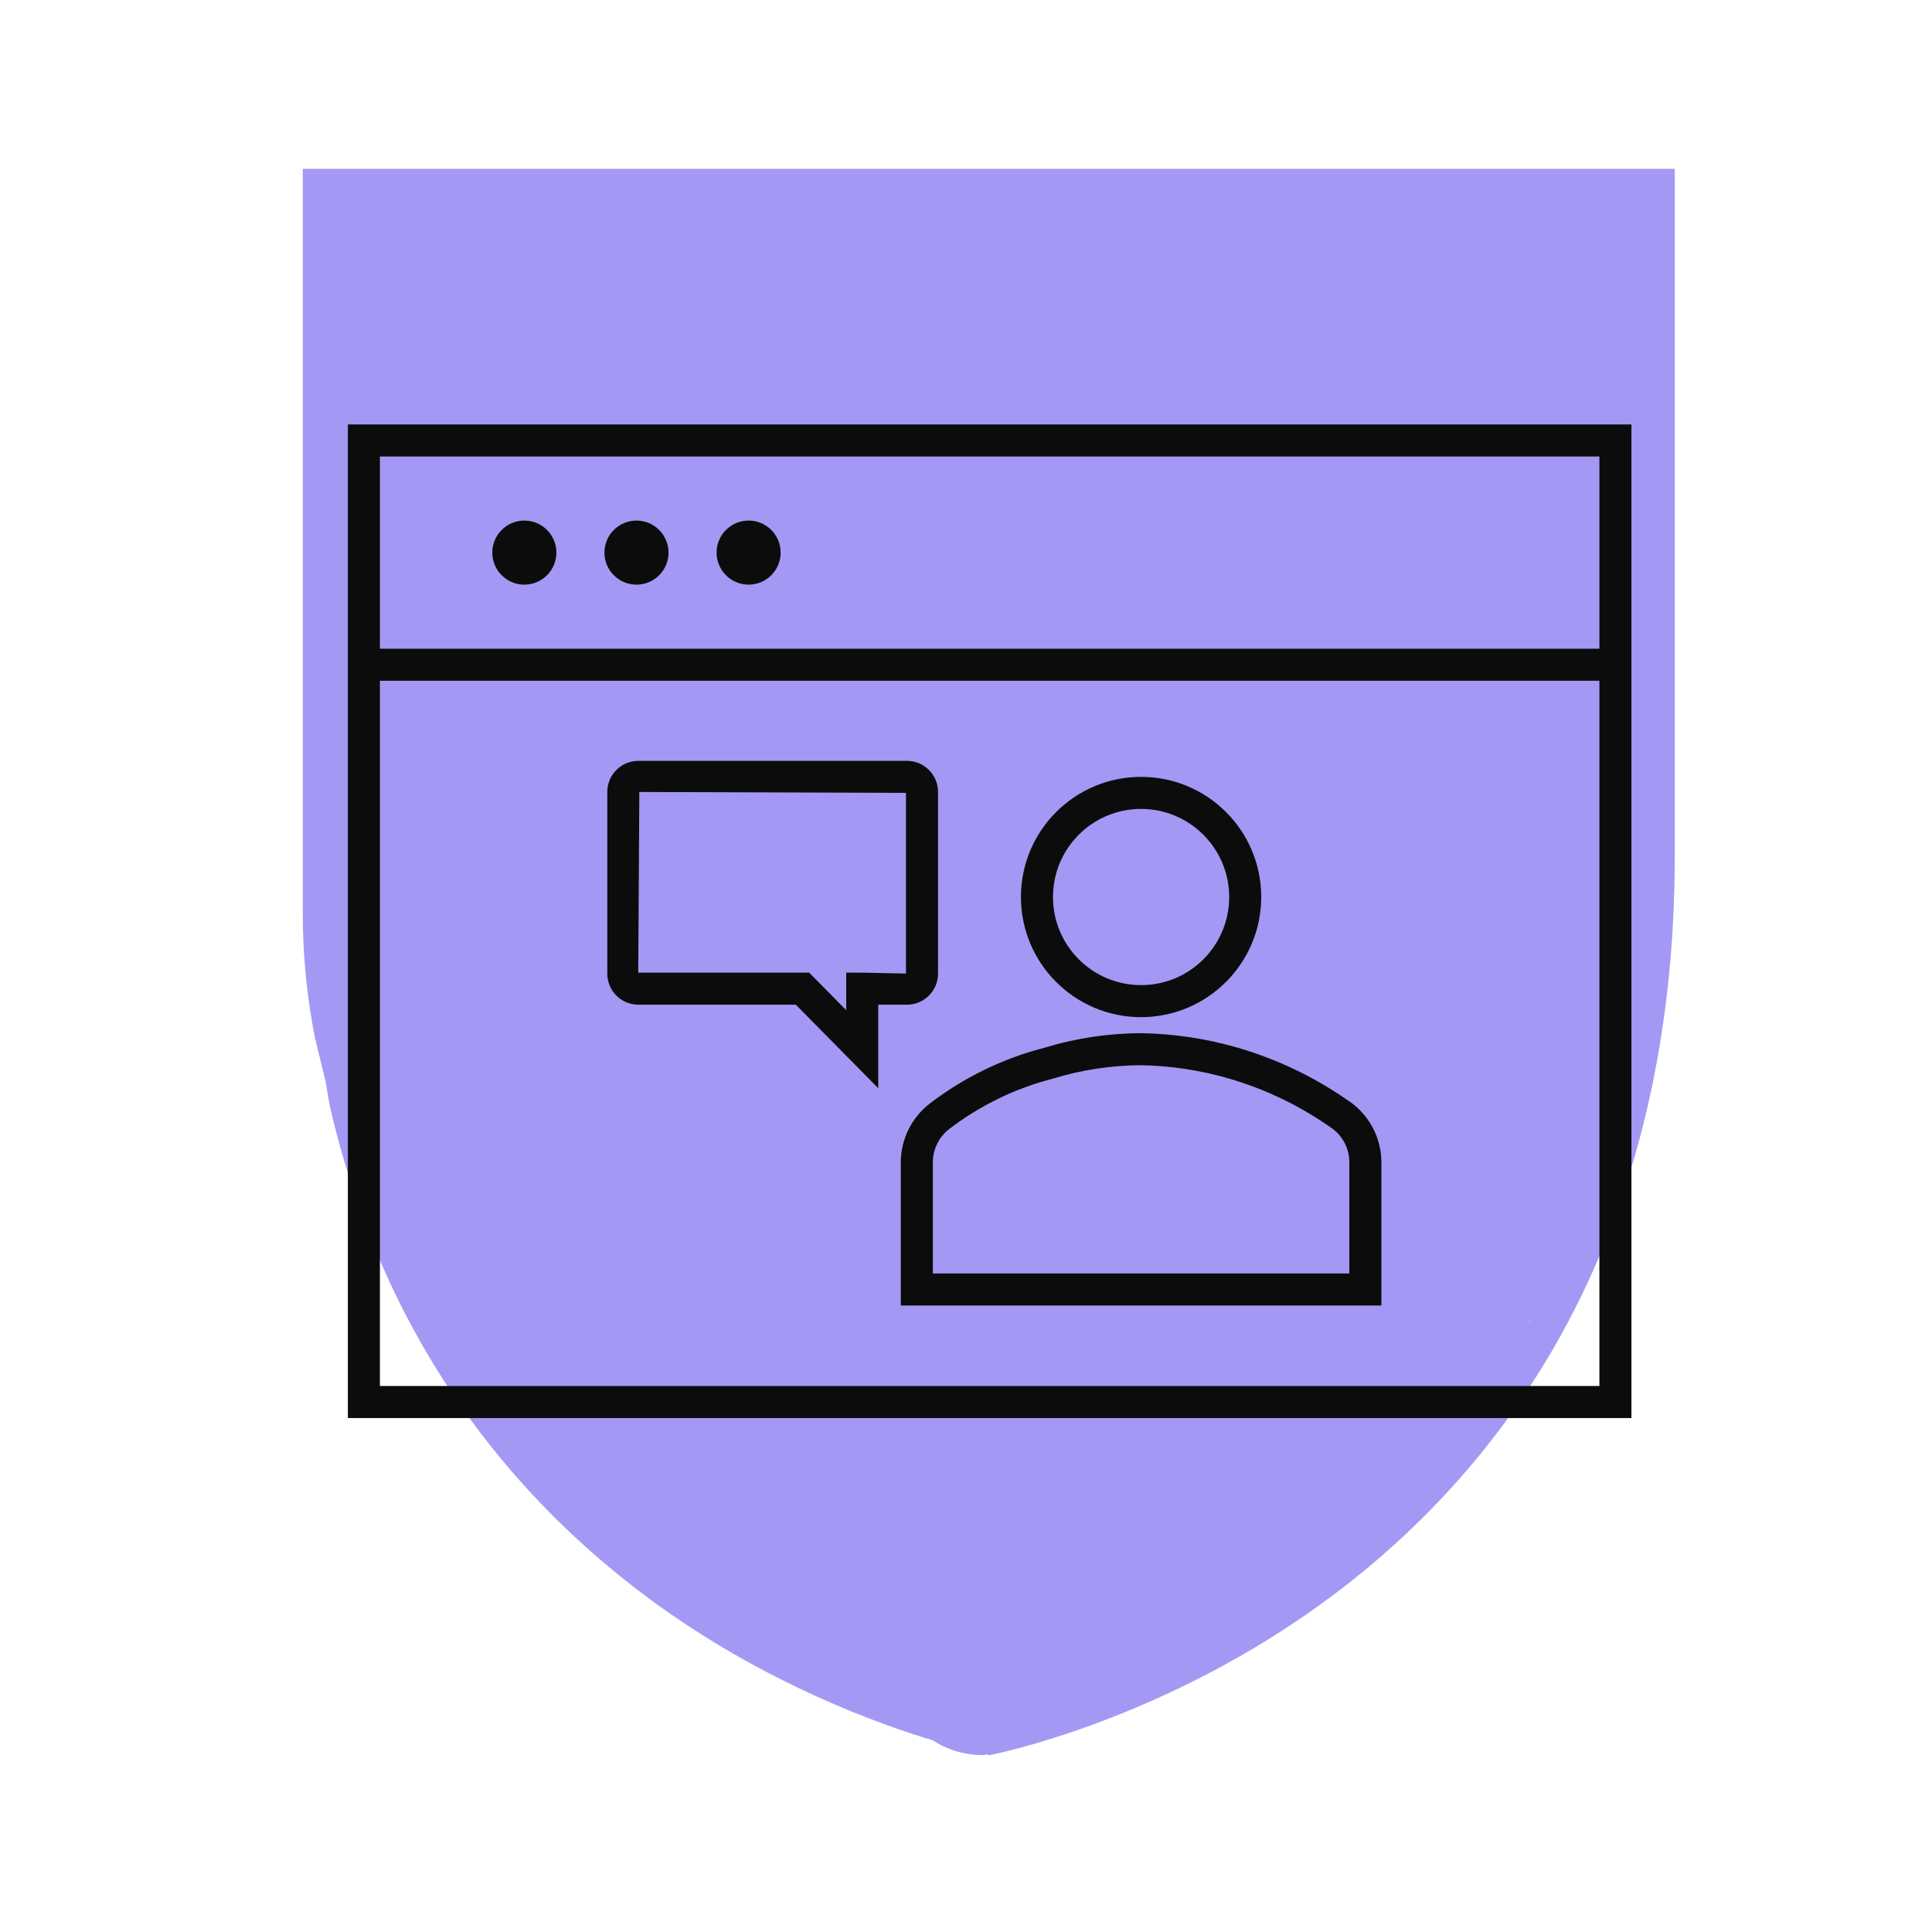
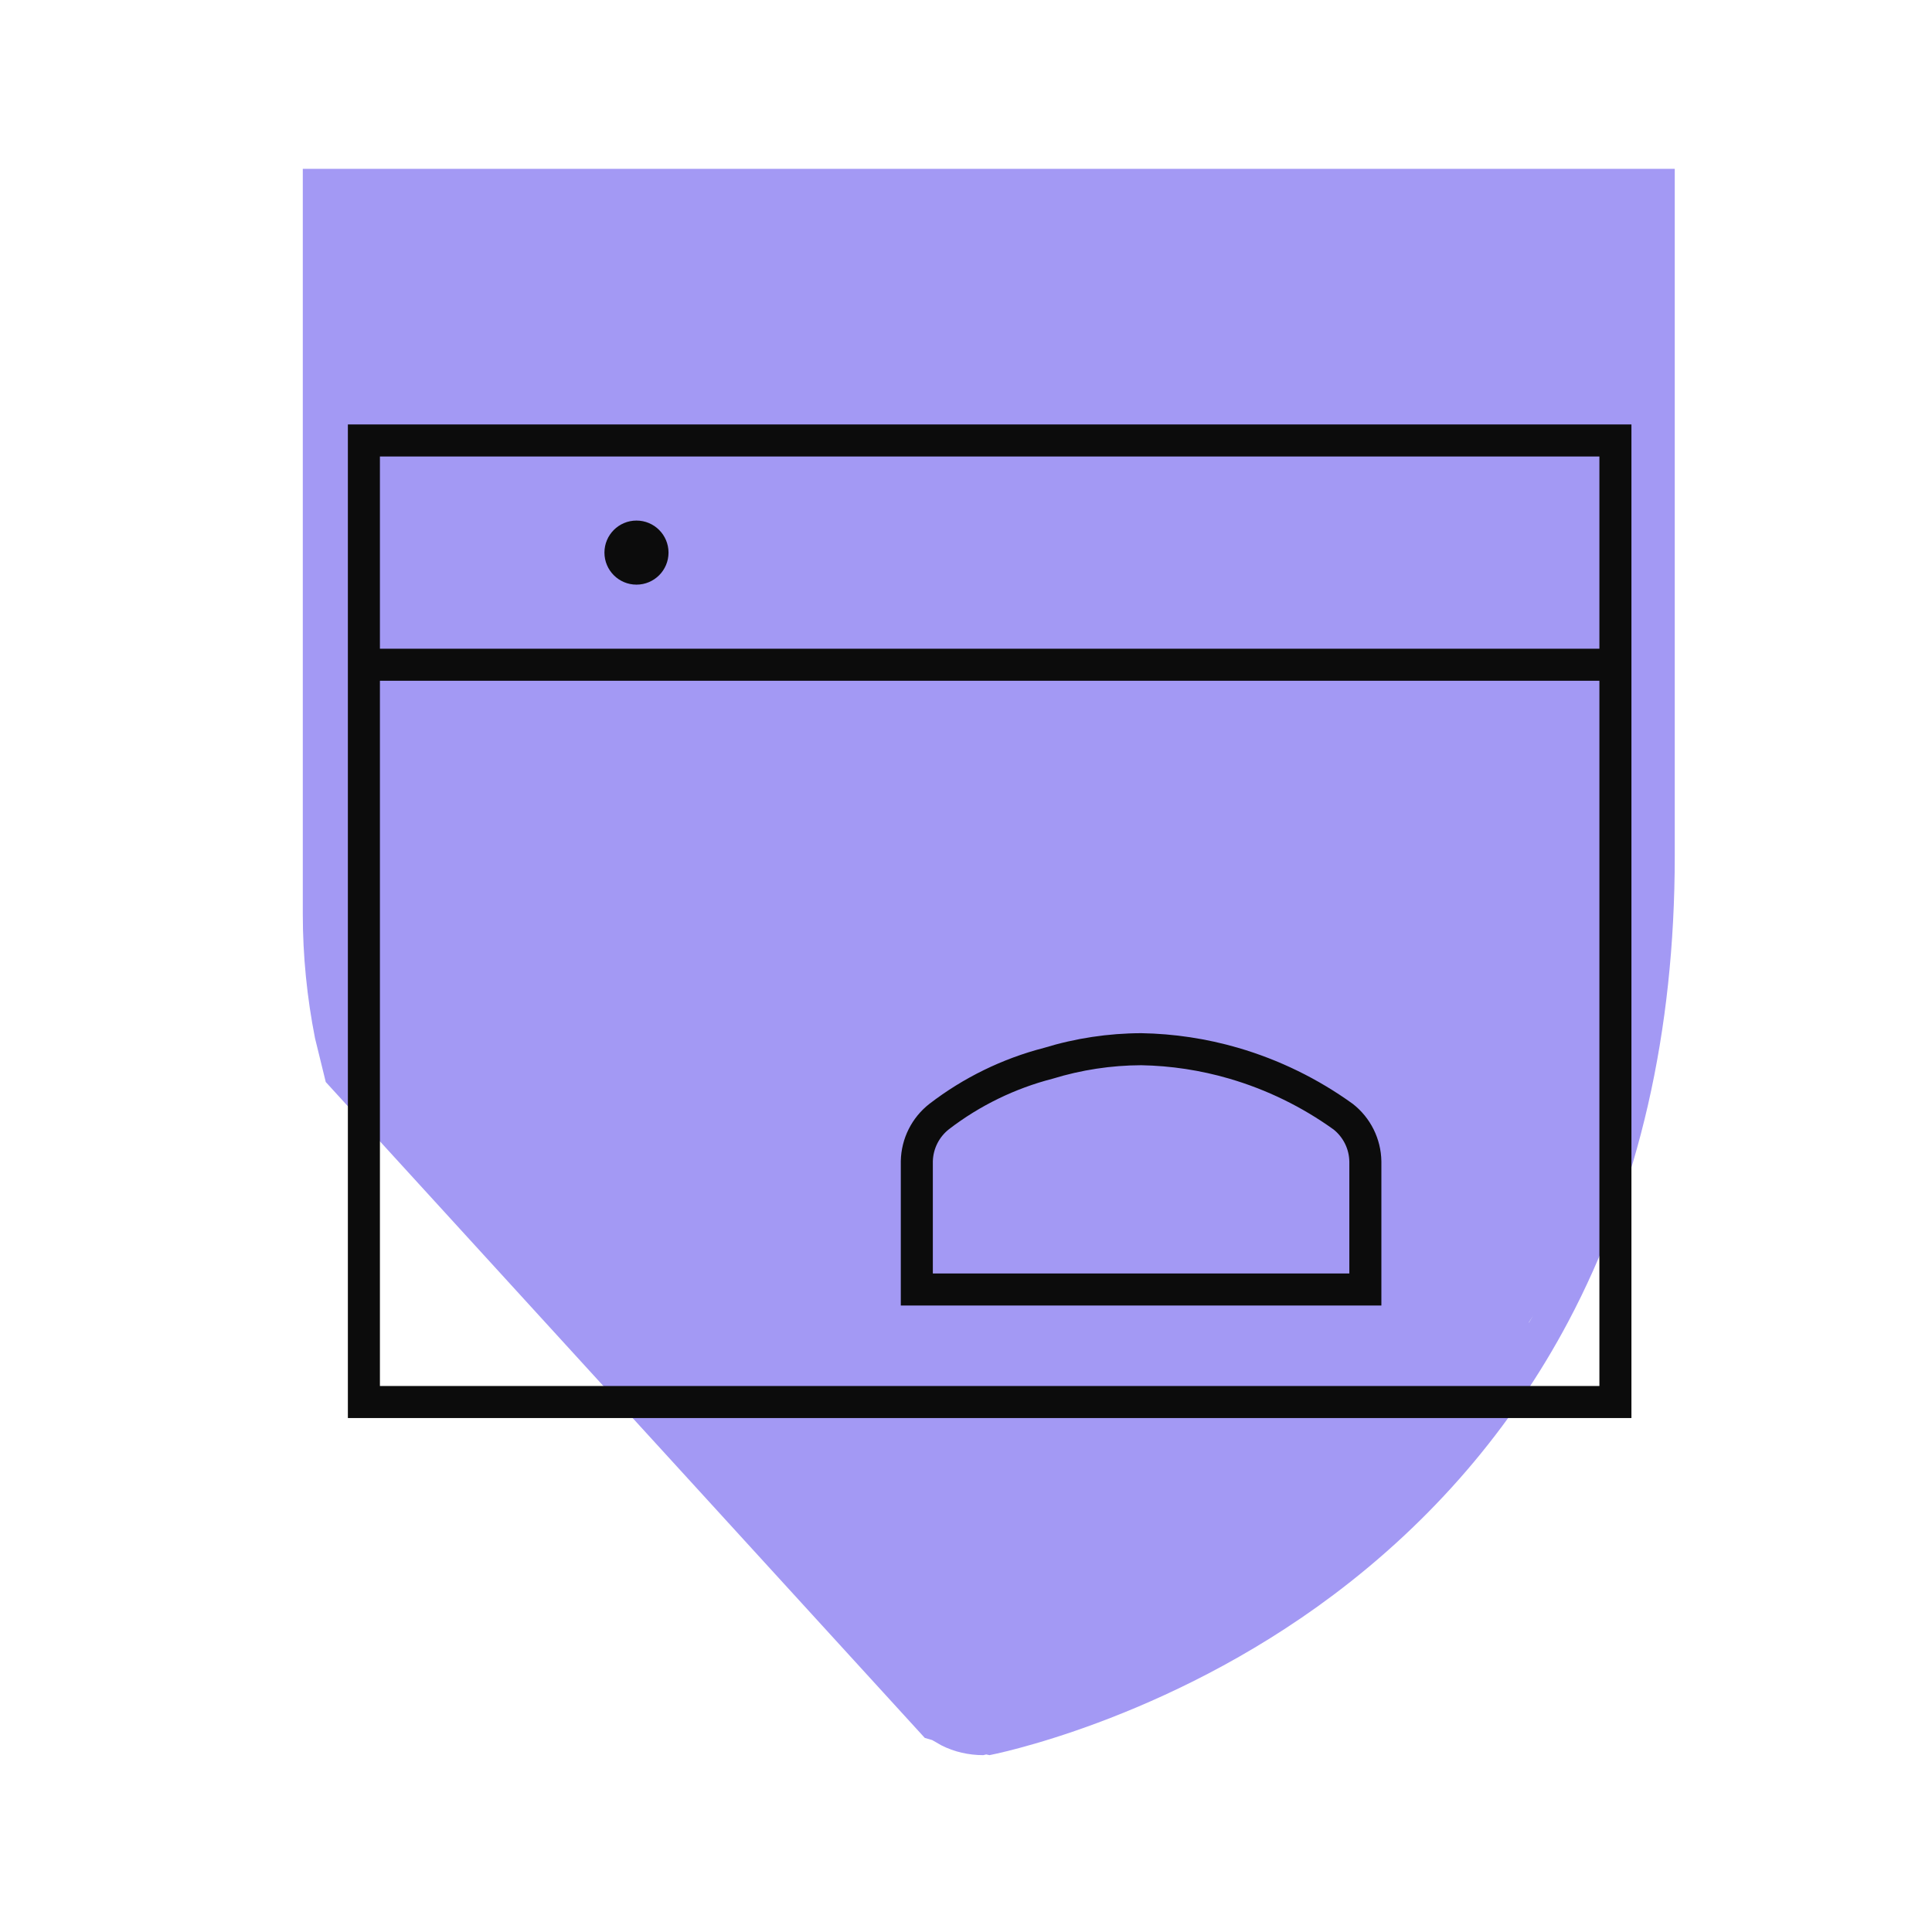
<svg xmlns="http://www.w3.org/2000/svg" width="721" height="721" xml:space="preserve" overflow="hidden">
  <g transform="translate(-1303 -1346)">
-     <path d="M1750.89 1958.08 1750.81 1958.08 1750.66 1958.19ZM1875.21 1836.91 1873.6 1839.42 1873.51 1839.72ZM1416 1409 1928 1409 1928 1665.47C1928 1731.07 1914.63 1789.53 1888.24 1839.25 1867.08 1879.1 1837.6 1913.41 1800.61 1941.2 1737.53 1988.6 1672.26 2001 1672.26 2001L1671.05 2000.74 1669.95 2001C1664.52 2001 1659.09 1999.78 1654.33 1997.35L1650.87 1995.37 1648.12 1994.57C1623.3 1986.77 1582.81 1970.82 1543.39 1941.2 1506.4 1913.4 1476.92 1879.1 1455.76 1839.25 1442.57 1814.4 1432.63 1787.35 1425.99 1758.32L1424.57 1749.8 1420.56 1733.45C1417.56 1718.21 1416 1702.75 1416 1687.12L1416 1681.41 1416 1681.41 1416 1665.48 1416 1665.48 1416 1409.01Z" fill="#A399F4" fill-rule="evenodd" />
+     <path d="M1750.89 1958.08 1750.81 1958.08 1750.66 1958.19ZM1875.21 1836.91 1873.6 1839.42 1873.51 1839.72ZM1416 1409 1928 1409 1928 1665.47C1928 1731.07 1914.63 1789.53 1888.24 1839.25 1867.08 1879.1 1837.6 1913.41 1800.61 1941.2 1737.53 1988.6 1672.26 2001 1672.26 2001L1671.05 2000.74 1669.95 2001C1664.52 2001 1659.09 1999.78 1654.33 1997.35L1650.87 1995.37 1648.12 1994.57L1424.57 1749.8 1420.56 1733.45C1417.56 1718.21 1416 1702.75 1416 1687.12L1416 1681.41 1416 1681.41 1416 1665.48 1416 1665.48 1416 1409.01Z" fill="#A399F4" fill-rule="evenodd" />
    <g>
      <g>
        <path d="M47.174 101.629 47.174 472.427 526.183 472.427 526.183 101.629ZM514.227 113.586 514.227 185.324 59.13 185.324 59.13 113.586ZM59.13 460.471 59.13 197.281 514.227 197.281 514.227 460.471Z" fill="#0C0C0C" transform="matrix(1 0 0 1 1385.65 1402.77)" />
-         <path d="M208.681 149.455C208.681 156.058 203.328 161.411 196.725 161.411 190.121 161.411 184.768 156.058 184.768 149.455 184.768 142.852 190.121 137.499 196.725 137.499 203.328 137.499 208.681 142.852 208.681 149.455Z" fill="#0C0C0C" transform="matrix(1 0 0 1 1385.65 1402.77)" />
        <path d="M166.834 149.455C166.834 156.058 161.481 161.411 154.877 161.411 148.274 161.411 142.921 156.058 142.921 149.455 142.921 142.852 148.274 137.499 154.877 137.499 161.481 137.499 166.834 142.852 166.834 149.455Z" fill="#0C0C0C" transform="matrix(1 0 0 1 1385.65 1402.77)" />
-         <path d="M124.986 149.455C124.986 156.058 119.633 161.411 113.03 161.411 106.427 161.411 101.073 156.058 101.073 149.455 101.073 142.852 106.427 137.499 113.03 137.499 119.633 137.499 124.986 142.852 124.986 149.455Z" fill="#0C0C0C" transform="matrix(1 0 0 1 1385.65 1402.77)" />
-         <path d="M388.027 277.986C388.027 253.224 367.953 233.15 343.191 233.15 318.428 233.15 298.354 253.224 298.354 277.986 298.354 302.749 318.428 322.823 343.191 322.823 367.942 322.797 388.001 302.738 388.027 277.986ZM376.071 277.986C376.071 296.146 361.35 310.866 343.191 310.866 325.031 310.866 310.311 296.146 310.311 277.986 310.311 259.827 325.031 245.106 343.191 245.106 361.34 245.13 376.047 259.837 376.071 277.986Z" fill="#0C0C0C" transform="matrix(1 0 0 1 1385.65 1402.77)" />
        <path d="M253.518 376.501 253.518 430.431 432.864 430.431 432.864 376.627C432.738 368.233 428.816 360.347 422.199 355.183 409.225 345.819 394.747 338.743 379.389 334.259 367.652 330.845 355.513 329.009 343.292 328.801 330.964 328.832 318.708 330.684 306.921 334.295 291.436 338.303 276.919 345.394 264.237 355.141 257.625 360.279 253.686 368.129 253.518 376.501ZM265.474 376.627C265.595 371.907 267.827 367.491 271.554 364.593 283.03 355.795 296.163 349.403 310.167 345.797 320.875 342.503 332.011 340.804 343.215 340.758 354.33 340.958 365.369 342.636 376.041 345.749 390.022 349.823 403.207 356.248 415.031 364.748 418.684 367.671 420.84 372.074 420.907 376.752L420.907 418.474 265.474 418.474Z" fill="#0C0C0C" transform="matrix(1 0 0 1 1385.65 1402.77)" />
-         <path d="M143.985 238.823 143.985 306.55C143.968 312.934 149.115 318.129 155.499 318.172L214.342 318.172 245.106 349.348 245.106 318.172 255.867 318.172C262.273 318.139 267.441 312.921 267.411 306.514L267.411 238.787C267.424 232.395 262.26 227.198 255.867 227.172L155.535 227.172C149.129 227.202 143.959 232.417 143.985 238.823ZM155.535 306.215 155.941 238.787 255.443 239.128 255.443 306.55 239.128 306.215 233.15 306.215 233.15 320.21 219.328 306.215Z" fill="#0C0C0C" transform="matrix(1 0 0 1 1385.65 1402.77)" />
      </g>
    </g>
  </g>
</svg>